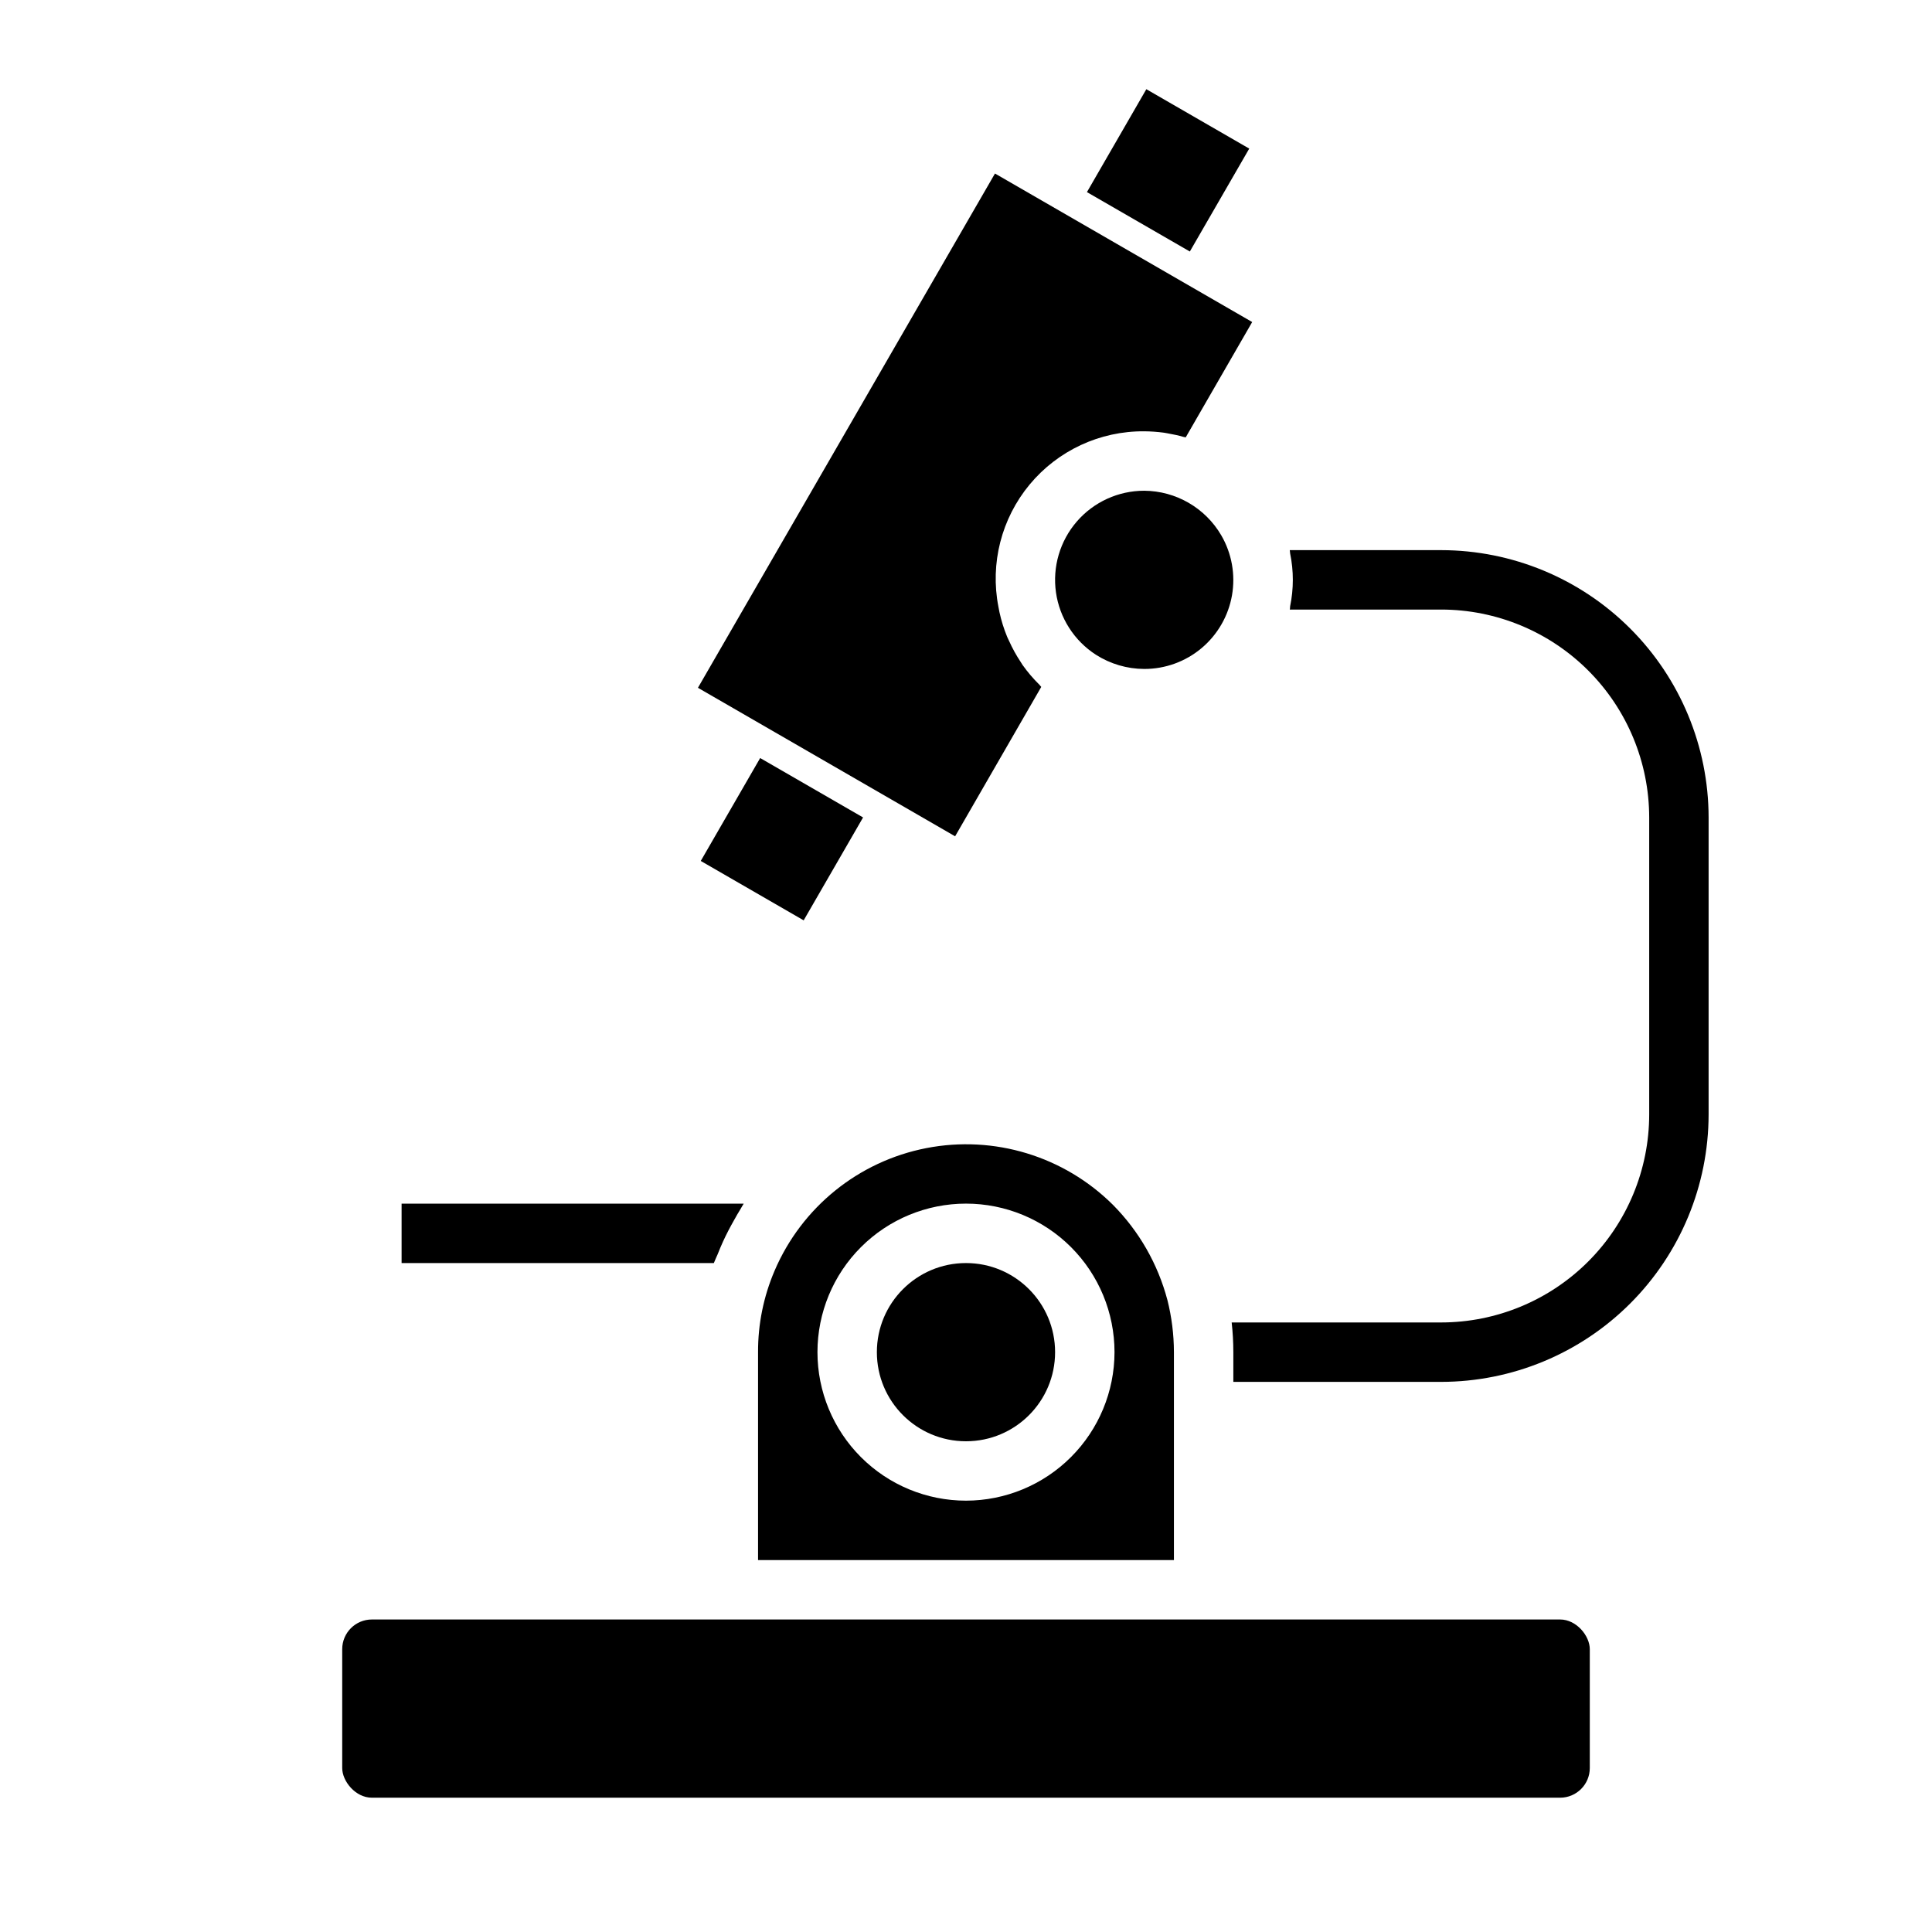
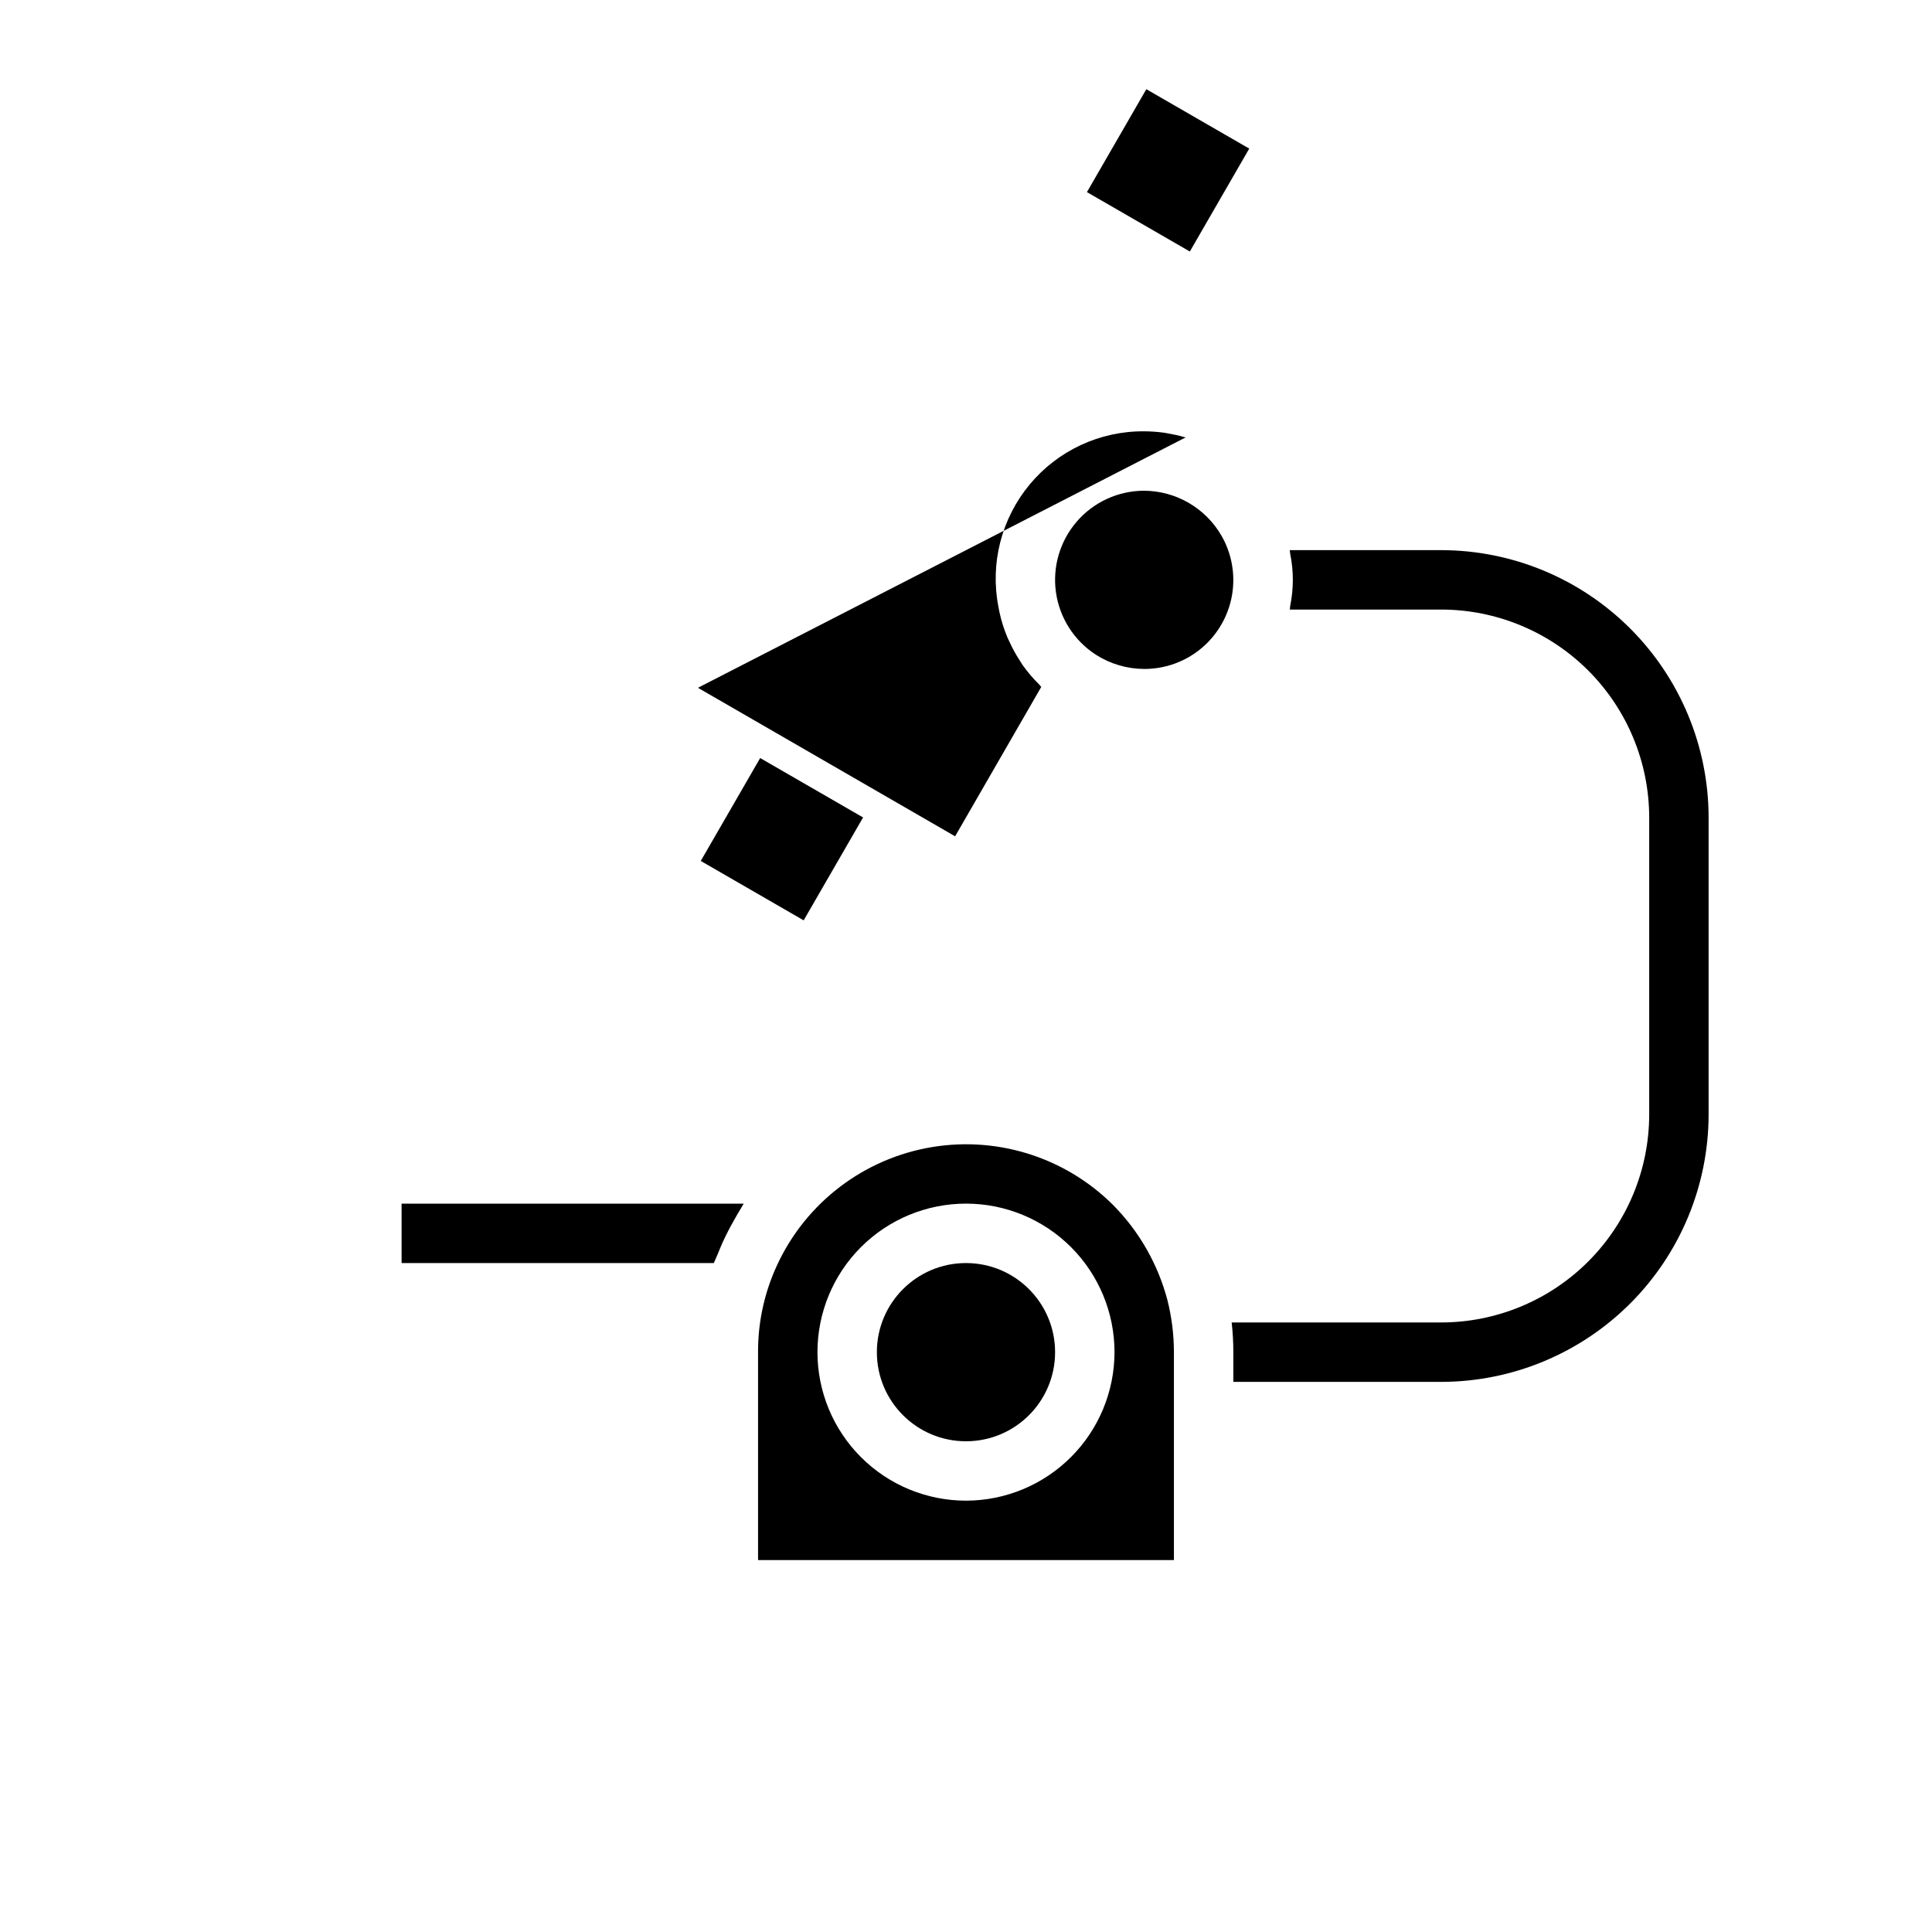
<svg xmlns="http://www.w3.org/2000/svg" fill="#000000" width="800px" height="800px" version="1.1" viewBox="144 144 512 512">
  <g>
    <path d="m329.71 372.16 15.742-27.27 27.27 15.742-15.742 27.27z" />
    <path d="m432.05 194.91 15.742-27.27 27.27 15.742-15.742 27.27z" />
    <path d="m335.62 473c0.891-1.953 1.891-3.848 2.953-5.715 0.566-1 1.109-2 1.73-2.969 0.277-0.434 0.488-0.906 0.789-1.34l-90.664 0.004v15.742h82.75c0.293-0.789 0.699-1.574 1.023-2.363 0.457-1.156 0.914-2.258 1.418-3.359z" />
    <path d="m447.23 274.05c-6.844-0.004-13.355 2.965-17.844 8.137-4.484 5.172-6.508 12.035-5.543 18.812 0.969 6.777 4.828 12.801 10.578 16.512 3.828 2.445 8.27 3.754 12.809 3.769 5.555 0.012 10.938-1.941 15.191-5.512s7.113-8.531 8.07-14.004c0.953-5.473-0.055-11.105-2.848-15.906-4.246-7.262-12.004-11.75-20.414-11.809z" />
-     <path d="m242.56 573.18h314.88c4.348 0 7.871 4.348 7.871 7.871v31.488c0 4.348-3.523 7.871-7.871 7.871h-314.88c-4.348 0-7.871-4.348-7.871-7.871v-31.488c0-4.348 3.523-7.871 7.871-7.871z" />
    <path d="m596.8 360.64c-0.023-18.781-7.492-36.789-20.777-50.074-13.281-13.281-31.289-20.75-50.074-20.773h-40.145c0.062 0.293 0.039 0.59 0.094 0.883 0.953 4.609 0.953 9.371 0 13.98-0.055 0.293 0 0.59-0.094 0.883h40.145c14.609 0.016 28.617 5.828 38.949 16.156 10.328 10.332 16.141 24.336 16.156 38.945v78.723c-0.016 14.609-5.828 28.613-16.156 38.945-10.332 10.332-24.34 16.141-38.949 16.156h-55.543c0.293 2.617 0.438 5.242 0.441 7.875v7.871h55.105-0.004c18.785-0.02 36.793-7.492 50.074-20.773 13.285-13.281 20.754-31.293 20.777-50.074z" />
-     <path d="m328.96 326.27 68.156 39.359 22.828-39.59c-0.188-0.172-0.316-0.402-0.496-0.582-1.629-1.602-3.113-3.34-4.438-5.203-0.188-0.277-0.348-0.566-0.535-0.852v0.004c-1.164-1.754-2.18-3.594-3.039-5.512-0.172-0.379-0.371-0.738-0.527-1.125-0.871-2.113-1.555-4.297-2.039-6.527-0.109-0.473-0.188-0.953-0.277-1.434-2.246-11.5 0.797-23.402 8.285-32.418 7.488-9.016 18.633-14.188 30.352-14.09 1.738 0.012 3.473 0.133 5.195 0.363 0.559 0.078 1.102 0.203 1.645 0.301 1.156 0.203 2.305 0.441 3.434 0.789 0.234 0.062 0.488 0.086 0.723 0.156l17.617-30.566-68.164-39.359z" />
+     <path d="m328.96 326.27 68.156 39.359 22.828-39.59c-0.188-0.172-0.316-0.402-0.496-0.582-1.629-1.602-3.113-3.34-4.438-5.203-0.188-0.277-0.348-0.566-0.535-0.852v0.004c-1.164-1.754-2.18-3.594-3.039-5.512-0.172-0.379-0.371-0.738-0.527-1.125-0.871-2.113-1.555-4.297-2.039-6.527-0.109-0.473-0.188-0.953-0.277-1.434-2.246-11.5 0.797-23.402 8.285-32.418 7.488-9.016 18.633-14.188 30.352-14.09 1.738 0.012 3.473 0.133 5.195 0.363 0.559 0.078 1.102 0.203 1.645 0.301 1.156 0.203 2.305 0.441 3.434 0.789 0.234 0.062 0.488 0.086 0.723 0.156z" />
    <path d="m423.61 502.34c0 13.043-10.57 23.613-23.613 23.613s-23.617-10.57-23.617-23.613c0-13.043 10.574-23.617 23.617-23.617s23.613 10.574 23.613 23.617" />
    <path d="m453.37 488.5c-2.519-9.512-7.488-18.199-14.414-25.191-12.977-12.91-31.508-18.543-49.473-15.047s-33.027 15.676-40.215 32.508c-2.914 6.812-4.406 14.152-4.375 21.562v55.105l110.21-0.004v-55.102c-0.008-4.664-0.59-9.309-1.73-13.832zm-53.371 53.191c-10.441 0-20.453-4.148-27.832-11.527-7.383-7.383-11.531-17.395-11.531-27.832 0-10.441 4.148-20.453 11.531-27.832 7.379-7.383 17.391-11.527 27.832-11.527 10.438 0 20.449 4.144 27.832 11.527 7.379 7.379 11.527 17.391 11.527 27.832-0.012 10.434-4.164 20.438-11.543 27.816s-17.383 11.531-27.816 11.543z" />
  </g>
</svg>